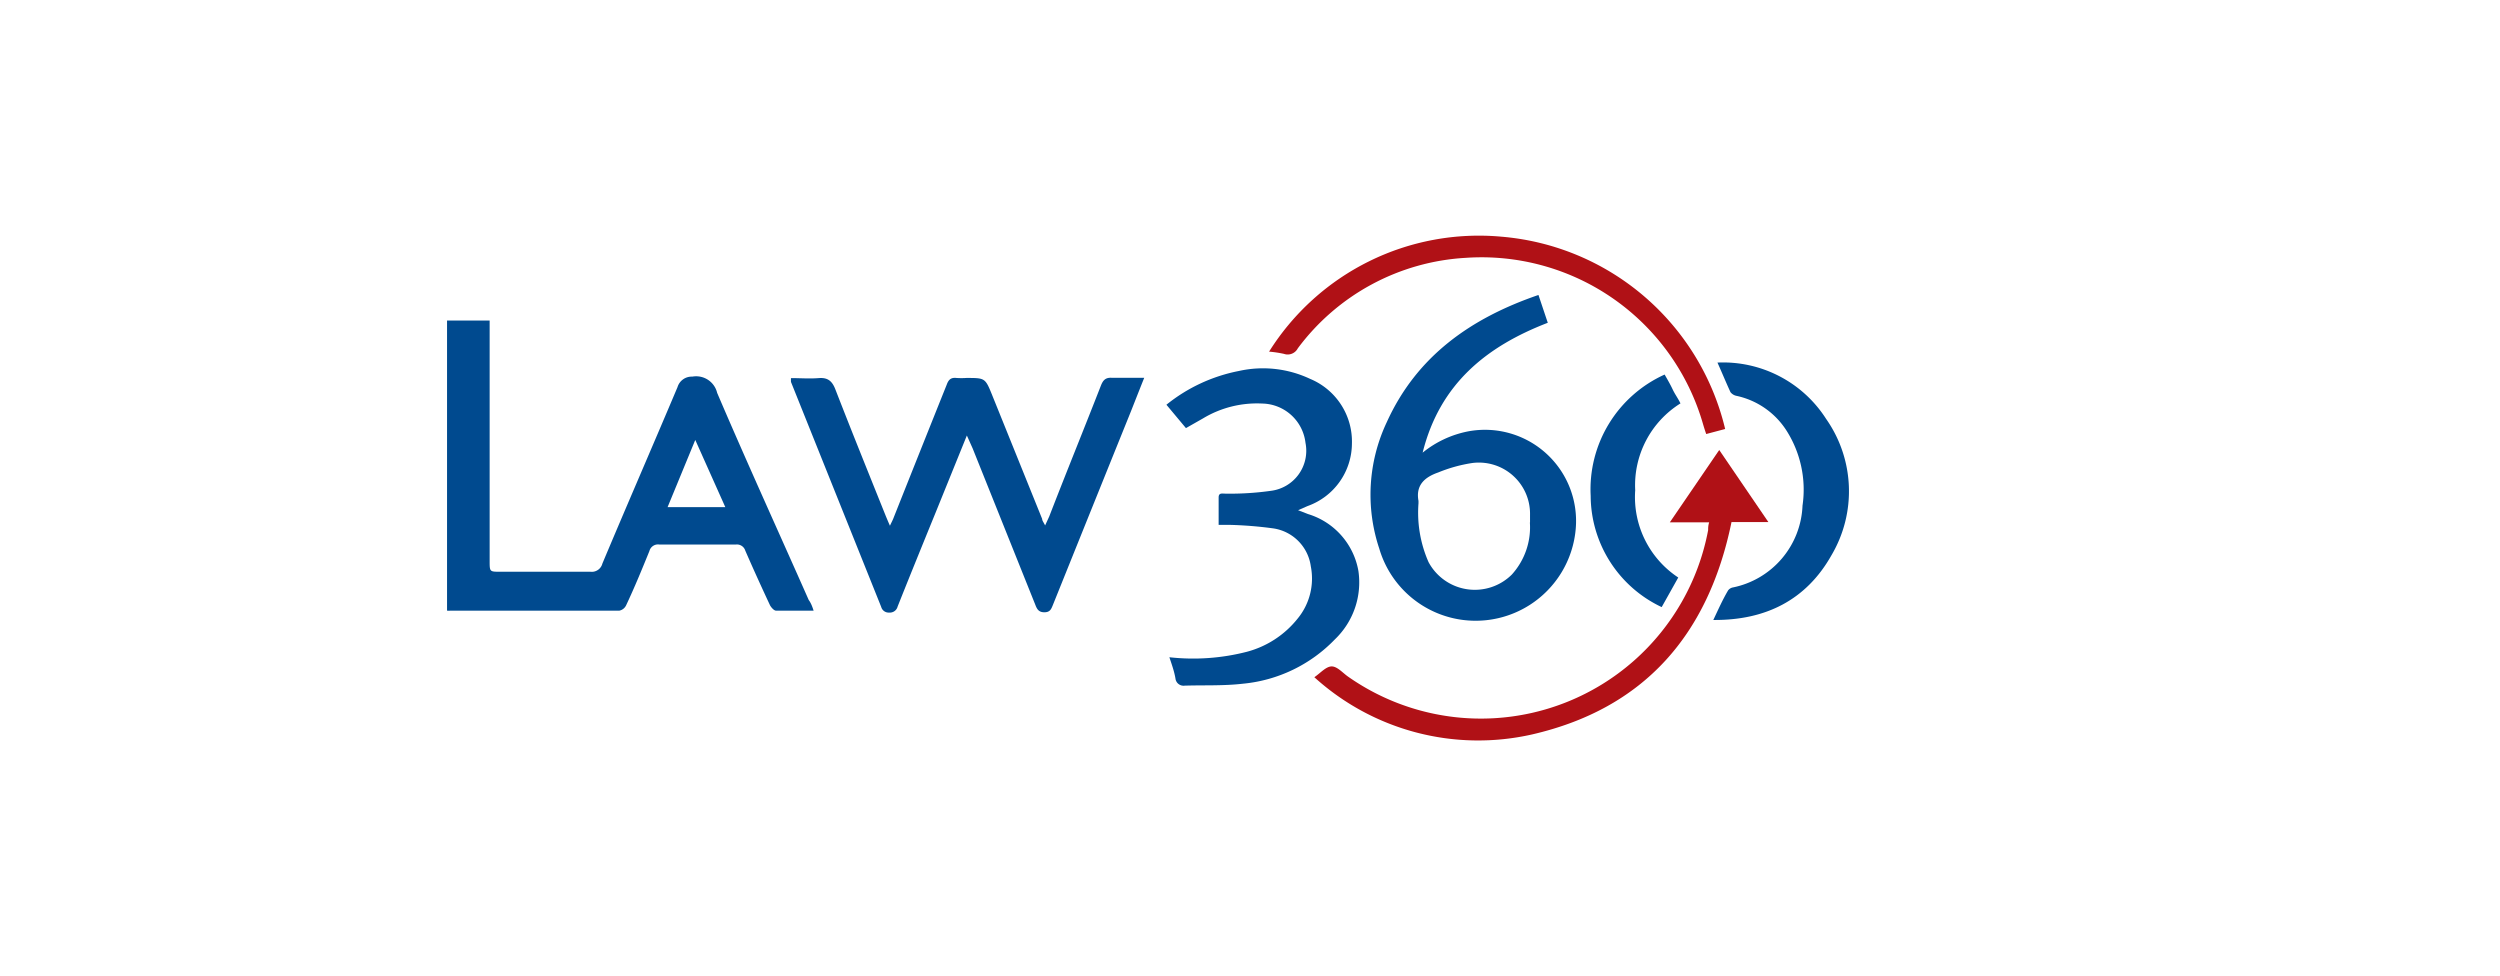
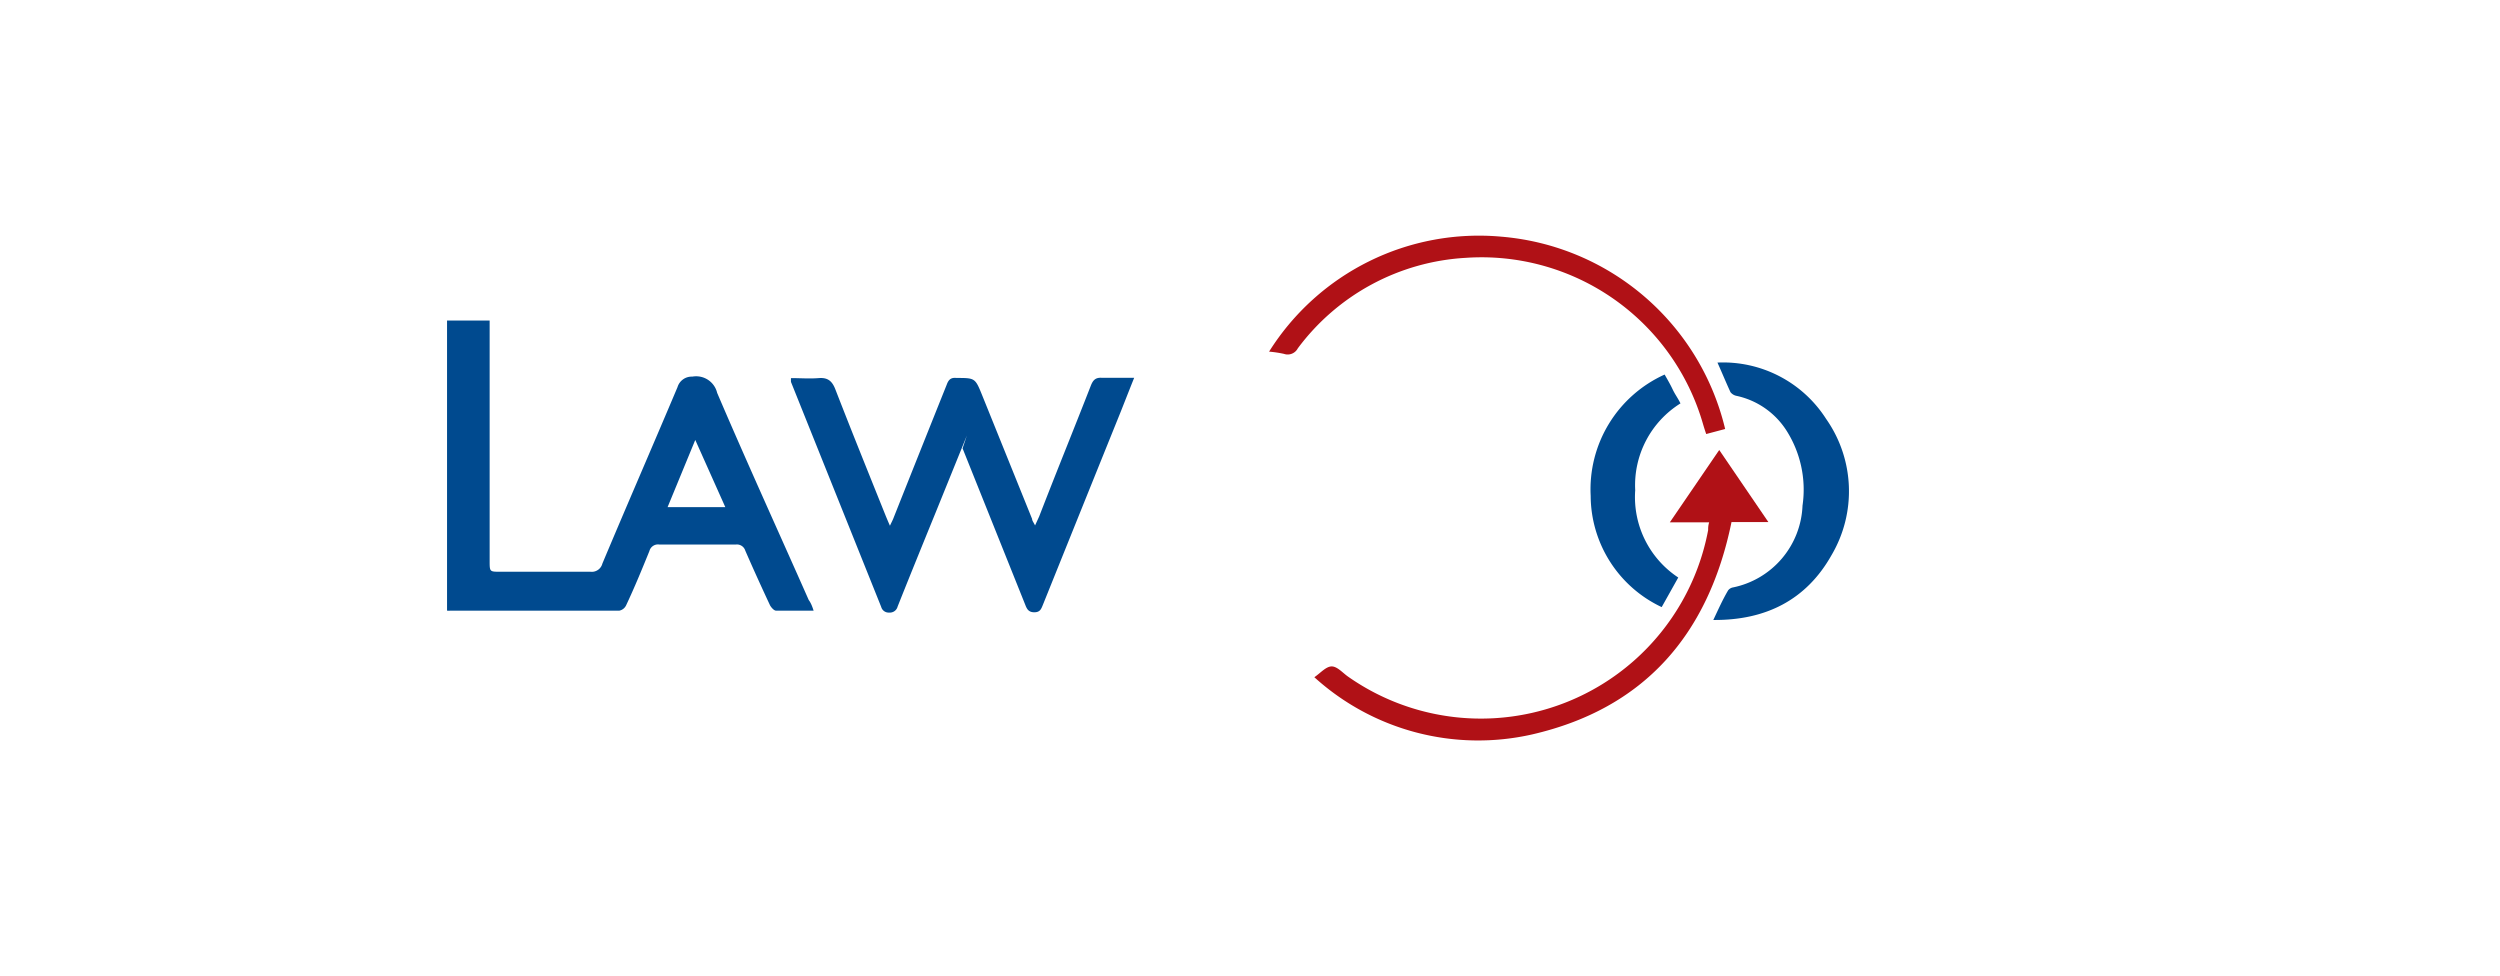
<svg xmlns="http://www.w3.org/2000/svg" viewBox="0 0 169 66">
  <g fill="#004a8f">
    <path d="m55 41.28c-.9 0-1.72 0-2.54 0-.14 0-.33-.22-.41-.37-.57-1.22-1.13-2.45-1.67-3.69a.59.59 0 0 0 -.63-.41h-5.18a.6.6 0 0 0 -.67.44c-.5 1.23-1 2.45-1.57 3.66a.65.65 0 0 1 -.46.37c-3.8 0-7.61 0-11.41 0a1.32 1.32 0 0 1 -.24 0v-19.61h2.88v.73 15.52c0 .73 0 .73.71.73h6.1a.74.74 0 0 0 .81-.55c1.68-4 3.4-7.95 5.08-11.93a1 1 0 0 1 1-.71 1.46 1.46 0 0 1 1.68 1.1c2 4.68 4.12 9.32 6.19 14 .15.2.24.44.33.72zm-8-11.54-1.87 4.54h3.9z" />
-     <path d="m65.36 29.44-2.12 5.23c-.86 2.11-1.72 4.22-2.56 6.33a.54.54 0 0 1 -.57.41.52.52 0 0 1 -.54-.38l-6.1-15.21a2.44 2.44 0 0 1 0-.26c.64 0 1.26.05 1.87 0s.91.19 1.13.76c1.11 2.86 2.26 5.7 3.4 8.54.08.19.16.39.29.68.11-.24.2-.4.26-.57q1.78-4.48 3.58-8.97c.12-.33.28-.49.65-.45a5.12 5.12 0 0 0 .68 0c1.28 0 1.27 0 1.76 1.21l3.36 8.32c0 .12.1.23.2.44l.28-.61c1.16-3 2.34-5.89 3.49-8.84.15-.38.32-.56.75-.53h2.18c-.33.82-.61 1.54-.9 2.27q-2.64 6.54-5.28 13.1c-.11.27-.19.48-.57.48s-.5-.21-.61-.5q-2.12-5.29-4.24-10.58z" />
-     <path d="m104 19.94.63 1.88c-4.15 1.6-7.3 4.13-8.46 8.78a7 7 0 0 1 3.08-1.44 6.16 6.16 0 0 1 7.27 6.58 6.79 6.79 0 0 1 -13.28 1.35 11.49 11.49 0 0 1 .51-8.56c2.02-4.45 5.67-7.02 10.25-8.59zm-.57 15.38c0-.17 0-.35 0-.52a3.46 3.46 0 0 0 -3.91-3.5 10 10 0 0 0 -2.3.64c-.89.31-1.53.84-1.33 1.92v.16a8.29 8.29 0 0 0 .68 3.98 3.55 3.55 0 0 0 5.63.84 4.76 4.76 0 0 0 1.22-3.52z" />
-     <path d="m79.05 44.43a14.54 14.54 0 0 0 5.24-.37 6.52 6.52 0 0 0 3.42-2.23 4.26 4.26 0 0 0 .9-3.55 3 3 0 0 0 -2.53-2.56 26.61 26.61 0 0 0 -3-.24h-.7v-1.85c0-.33.23-.26.45-.26a19.68 19.68 0 0 0 3.08-.19 2.73 2.73 0 0 0 2.34-3.25 3 3 0 0 0 -2.92-2.65 7.07 7.07 0 0 0 -4 1l-1.16.66-1.32-1.58a11.21 11.21 0 0 1 4.89-2.28 7.47 7.47 0 0 1 4.82.53 4.59 4.59 0 0 1 2.83 4.39 4.51 4.51 0 0 1 -3 4.21l-.64.28.67.26a4.9 4.9 0 0 1 3.41 3.86 5.33 5.33 0 0 1 -1.59 4.61 9.93 9.93 0 0 1 -6.23 3c-1.3.15-2.62.09-3.93.13a.55.55 0 0 1 -.62-.49c-.08-.47-.24-.92-.41-1.43z" />
+     <path d="m65.36 29.44-2.12 5.23c-.86 2.11-1.72 4.22-2.56 6.33a.54.54 0 0 1 -.57.41.52.52 0 0 1 -.54-.38l-6.1-15.21a2.44 2.44 0 0 1 0-.26c.64 0 1.26.05 1.87 0s.91.19 1.13.76c1.11 2.86 2.26 5.7 3.4 8.54.08.19.16.39.29.68.11-.24.2-.4.26-.57q1.78-4.48 3.58-8.97c.12-.33.28-.49.65-.45c1.28 0 1.27 0 1.76 1.21l3.36 8.32c0 .12.1.23.2.44l.28-.61c1.16-3 2.34-5.89 3.49-8.84.15-.38.32-.56.75-.53h2.18c-.33.82-.61 1.54-.9 2.27q-2.64 6.54-5.28 13.1c-.11.27-.19.48-.57.48s-.5-.21-.61-.5q-2.12-5.29-4.24-10.58z" />
  </g>
  <path d="m88.85 45.78c.41-.28.78-.72 1.16-.73s.75.43 1.12.69a15.63 15.63 0 0 0 24.34-9.9c0-.15 0-.31.07-.53h-2.66l3.34-4.89 3.32 4.87h-2.49c-1.56 7.61-5.89 12.61-13.49 14.36a16.48 16.48 0 0 1 -14.71-3.87z" fill="#b01116" />
  <path d="m115.82 41.91c.34-.72.63-1.37 1-2a.53.53 0 0 1 .33-.2 5.88 5.88 0 0 0 4.7-5.53 7.44 7.44 0 0 0 -1.12-5.13 5.34 5.34 0 0 0 -3.34-2.29.69.69 0 0 1 -.41-.25c-.3-.65-.57-1.31-.88-2a8.27 8.27 0 0 1 7.34 3.8 8.51 8.51 0 0 1 .37 9.22c-1.7 3.02-4.44 4.41-7.99 4.38z" fill="#004a8f" />
  <path d="m116.62 29-1.28.34c-.08-.23-.14-.42-.2-.62a15.58 15.58 0 0 0 -16.06-11.29 15.22 15.22 0 0 0 -11.35 6.12.77.77 0 0 1 -.94.37 8 8 0 0 0 -1-.15 16.75 16.75 0 0 1 15.71-7.77 17 17 0 0 1 15.12 13z" fill="#b01116" />
  <path d="m113.6 27.27a6.52 6.52 0 0 0 -3.06 5.87 6.51 6.51 0 0 0 2.91 5.9l-1.12 2a8.35 8.35 0 0 1 -4.8-7.52 8.51 8.51 0 0 1 5-8.2c.18.32.37.64.54 1s.35.58.53.95z" fill="#004a8f" />
</svg>